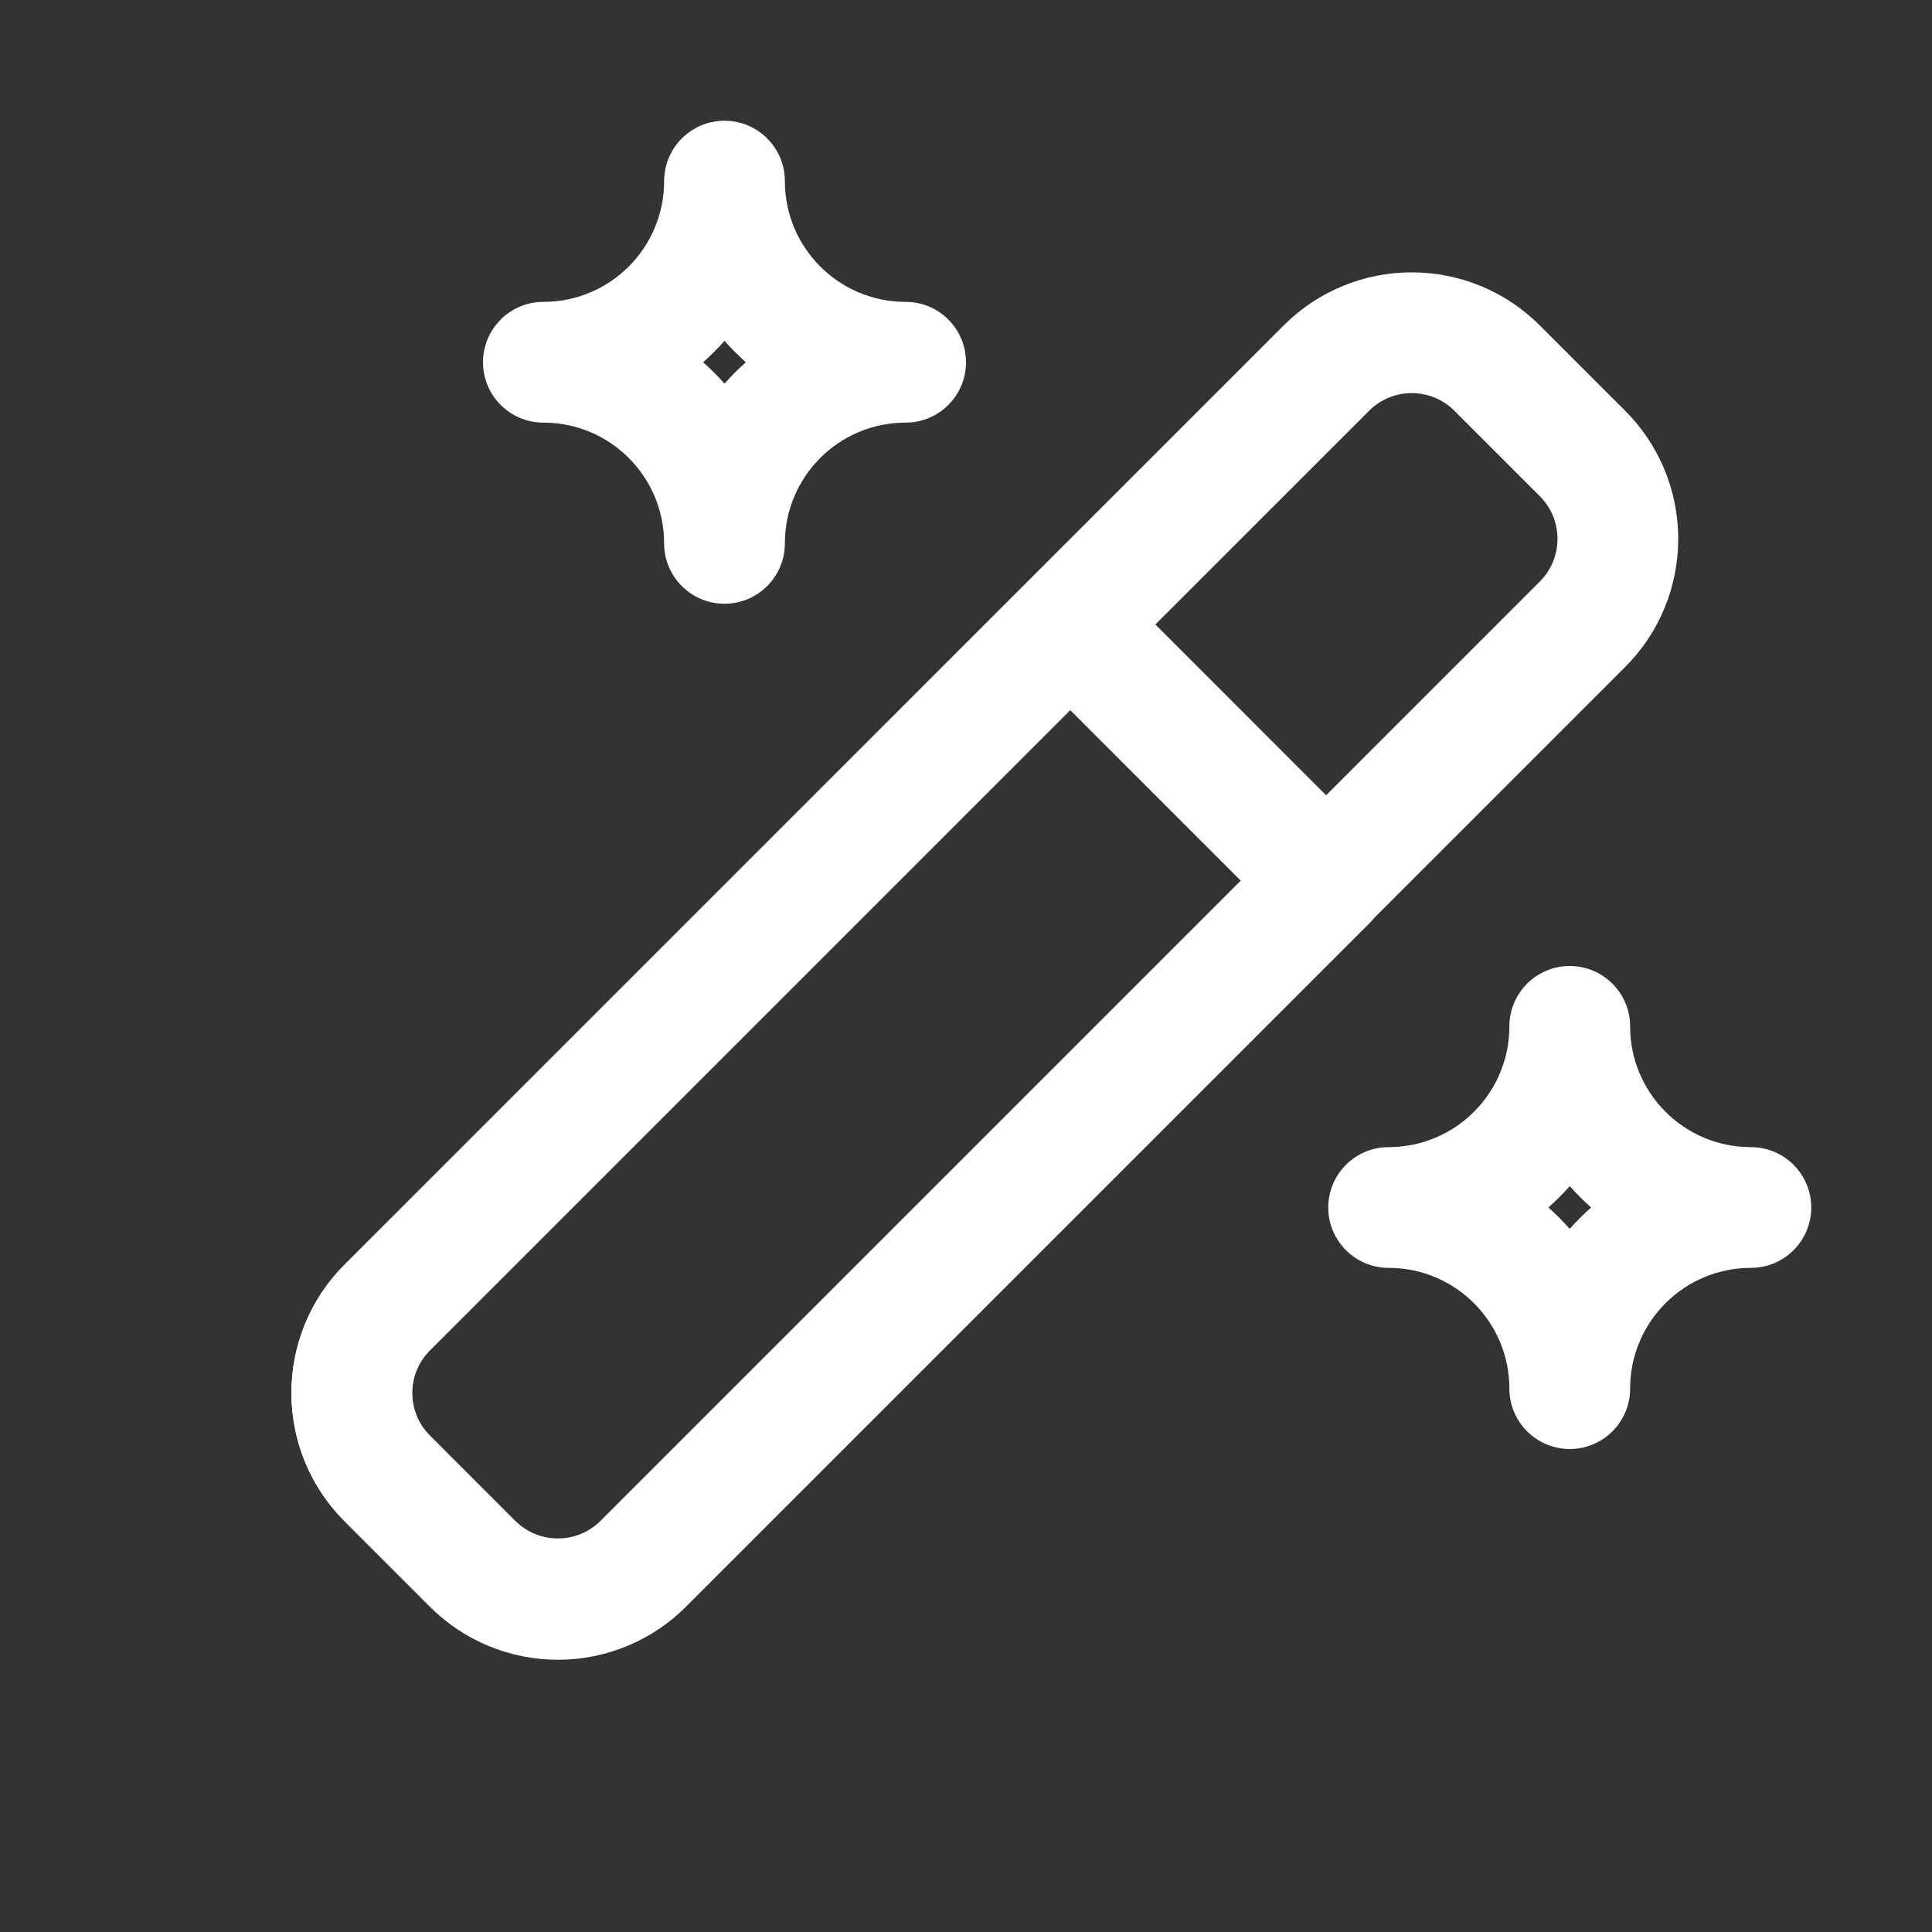
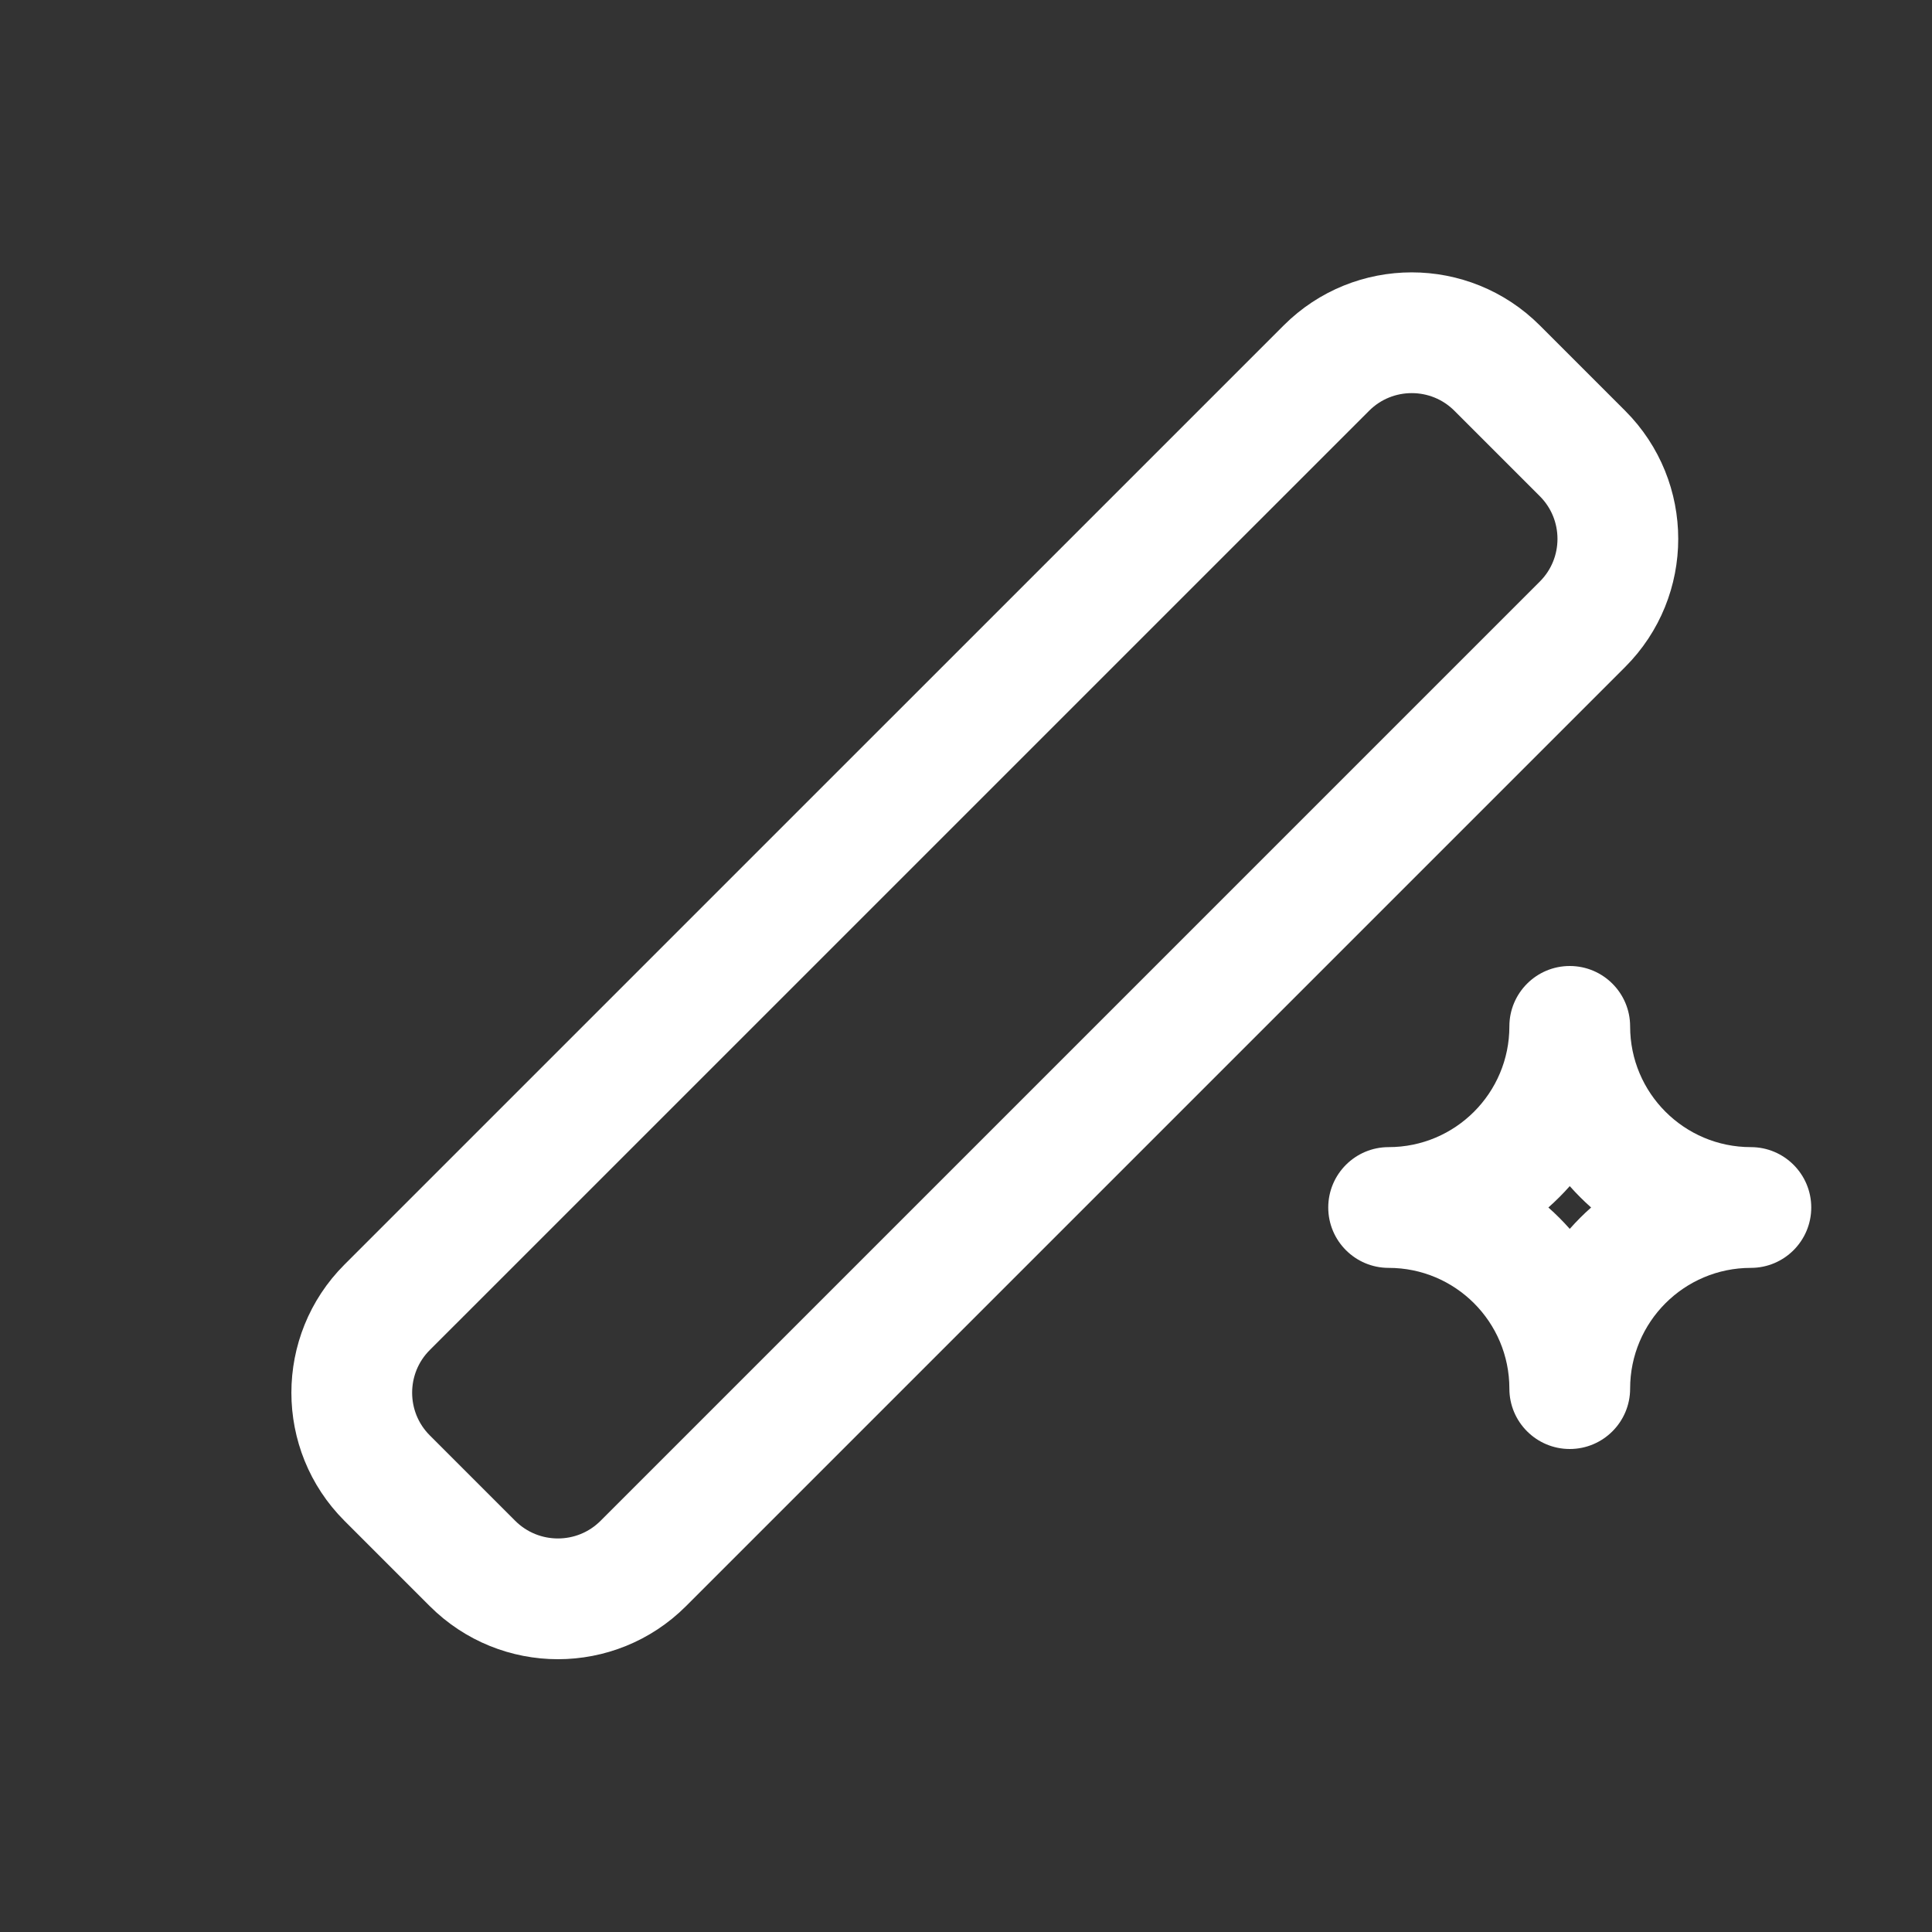
<svg xmlns="http://www.w3.org/2000/svg" width="32" height="32" viewBox="0 0 32 32" fill="none">
  <rect x="0" y="0" width="32" height="32" fill="#333333" stroke="none" />
  <path d="M26.211 7.511L24.797 6.097C24.016 5.316 22.75 5.316 21.969 6.097L6.412 21.653C5.631 22.434 5.631 23.701 6.412 24.482L7.826 25.896C8.608 26.677 9.874 26.677 10.655 25.896L26.211 10.34C26.992 9.559 26.992 8.292 26.211 7.511Z" stroke="white" stroke-width="2" stroke-linecap="round" stroke-linejoin="round" />
-   <path d="M17.727 10.348L21.969 14.591L10.655 25.905C10.28 26.28 9.772 26.491 9.241 26.491C8.711 26.491 8.202 26.28 7.827 25.905L6.413 24.491C6.038 24.116 5.827 23.607 5.827 23.076C5.827 22.546 6.038 22.037 6.413 21.662L17.727 10.348V10.348Z" stroke="white" stroke-width="2" stroke-linecap="round" stroke-linejoin="round" />
  <path fill-rule="evenodd" clip-rule="evenodd" d="M27 17C27 16.448 26.552 16 26 16C25.448 16 25 16.448 25 17C25 18.104 24.105 19 23 19C22.448 19 22 19.448 22 20C22 20.552 22.448 21 23 21C24.105 21 25 21.895 25 23C25 23.552 25.448 24 26 24C26.552 24 27 23.552 27 23C27 21.895 27.895 21 29 21C29.552 21 30 20.552 30 20C30 19.448 29.552 19 29 19C27.895 19 27 18.104 27 17ZM26.354 20C26.229 19.889 26.111 19.771 26 19.646C25.889 19.771 25.771 19.889 25.646 20C25.771 20.11 25.889 20.229 26 20.354C26.111 20.229 26.229 20.11 26.354 20Z" fill="white" />
-   <path fill-rule="evenodd" clip-rule="evenodd" d="M13 3C13 2.447 12.552 2 12 2C11.448 2 11 2.447 11 3C11 4.104 10.105 5 9 5C8.448 5 8 5.447 8 6C8 6.552 8.448 7 9 7C10.105 7 11 7.895 11 9C11 9.552 11.448 10 12 10C12.552 10 13 9.552 13 9C13 7.895 13.895 7 15 7C15.552 7 16 6.552 16 6C16 5.447 15.552 5 15 5C13.895 5 13 4.104 13 3ZM12.354 6C12.229 5.889 12.111 5.771 12 5.646C11.889 5.771 11.771 5.889 11.646 6C11.771 6.11 11.889 6.229 12 6.354C12.111 6.229 12.229 6.11 12.354 6Z" fill="white" />
</svg>